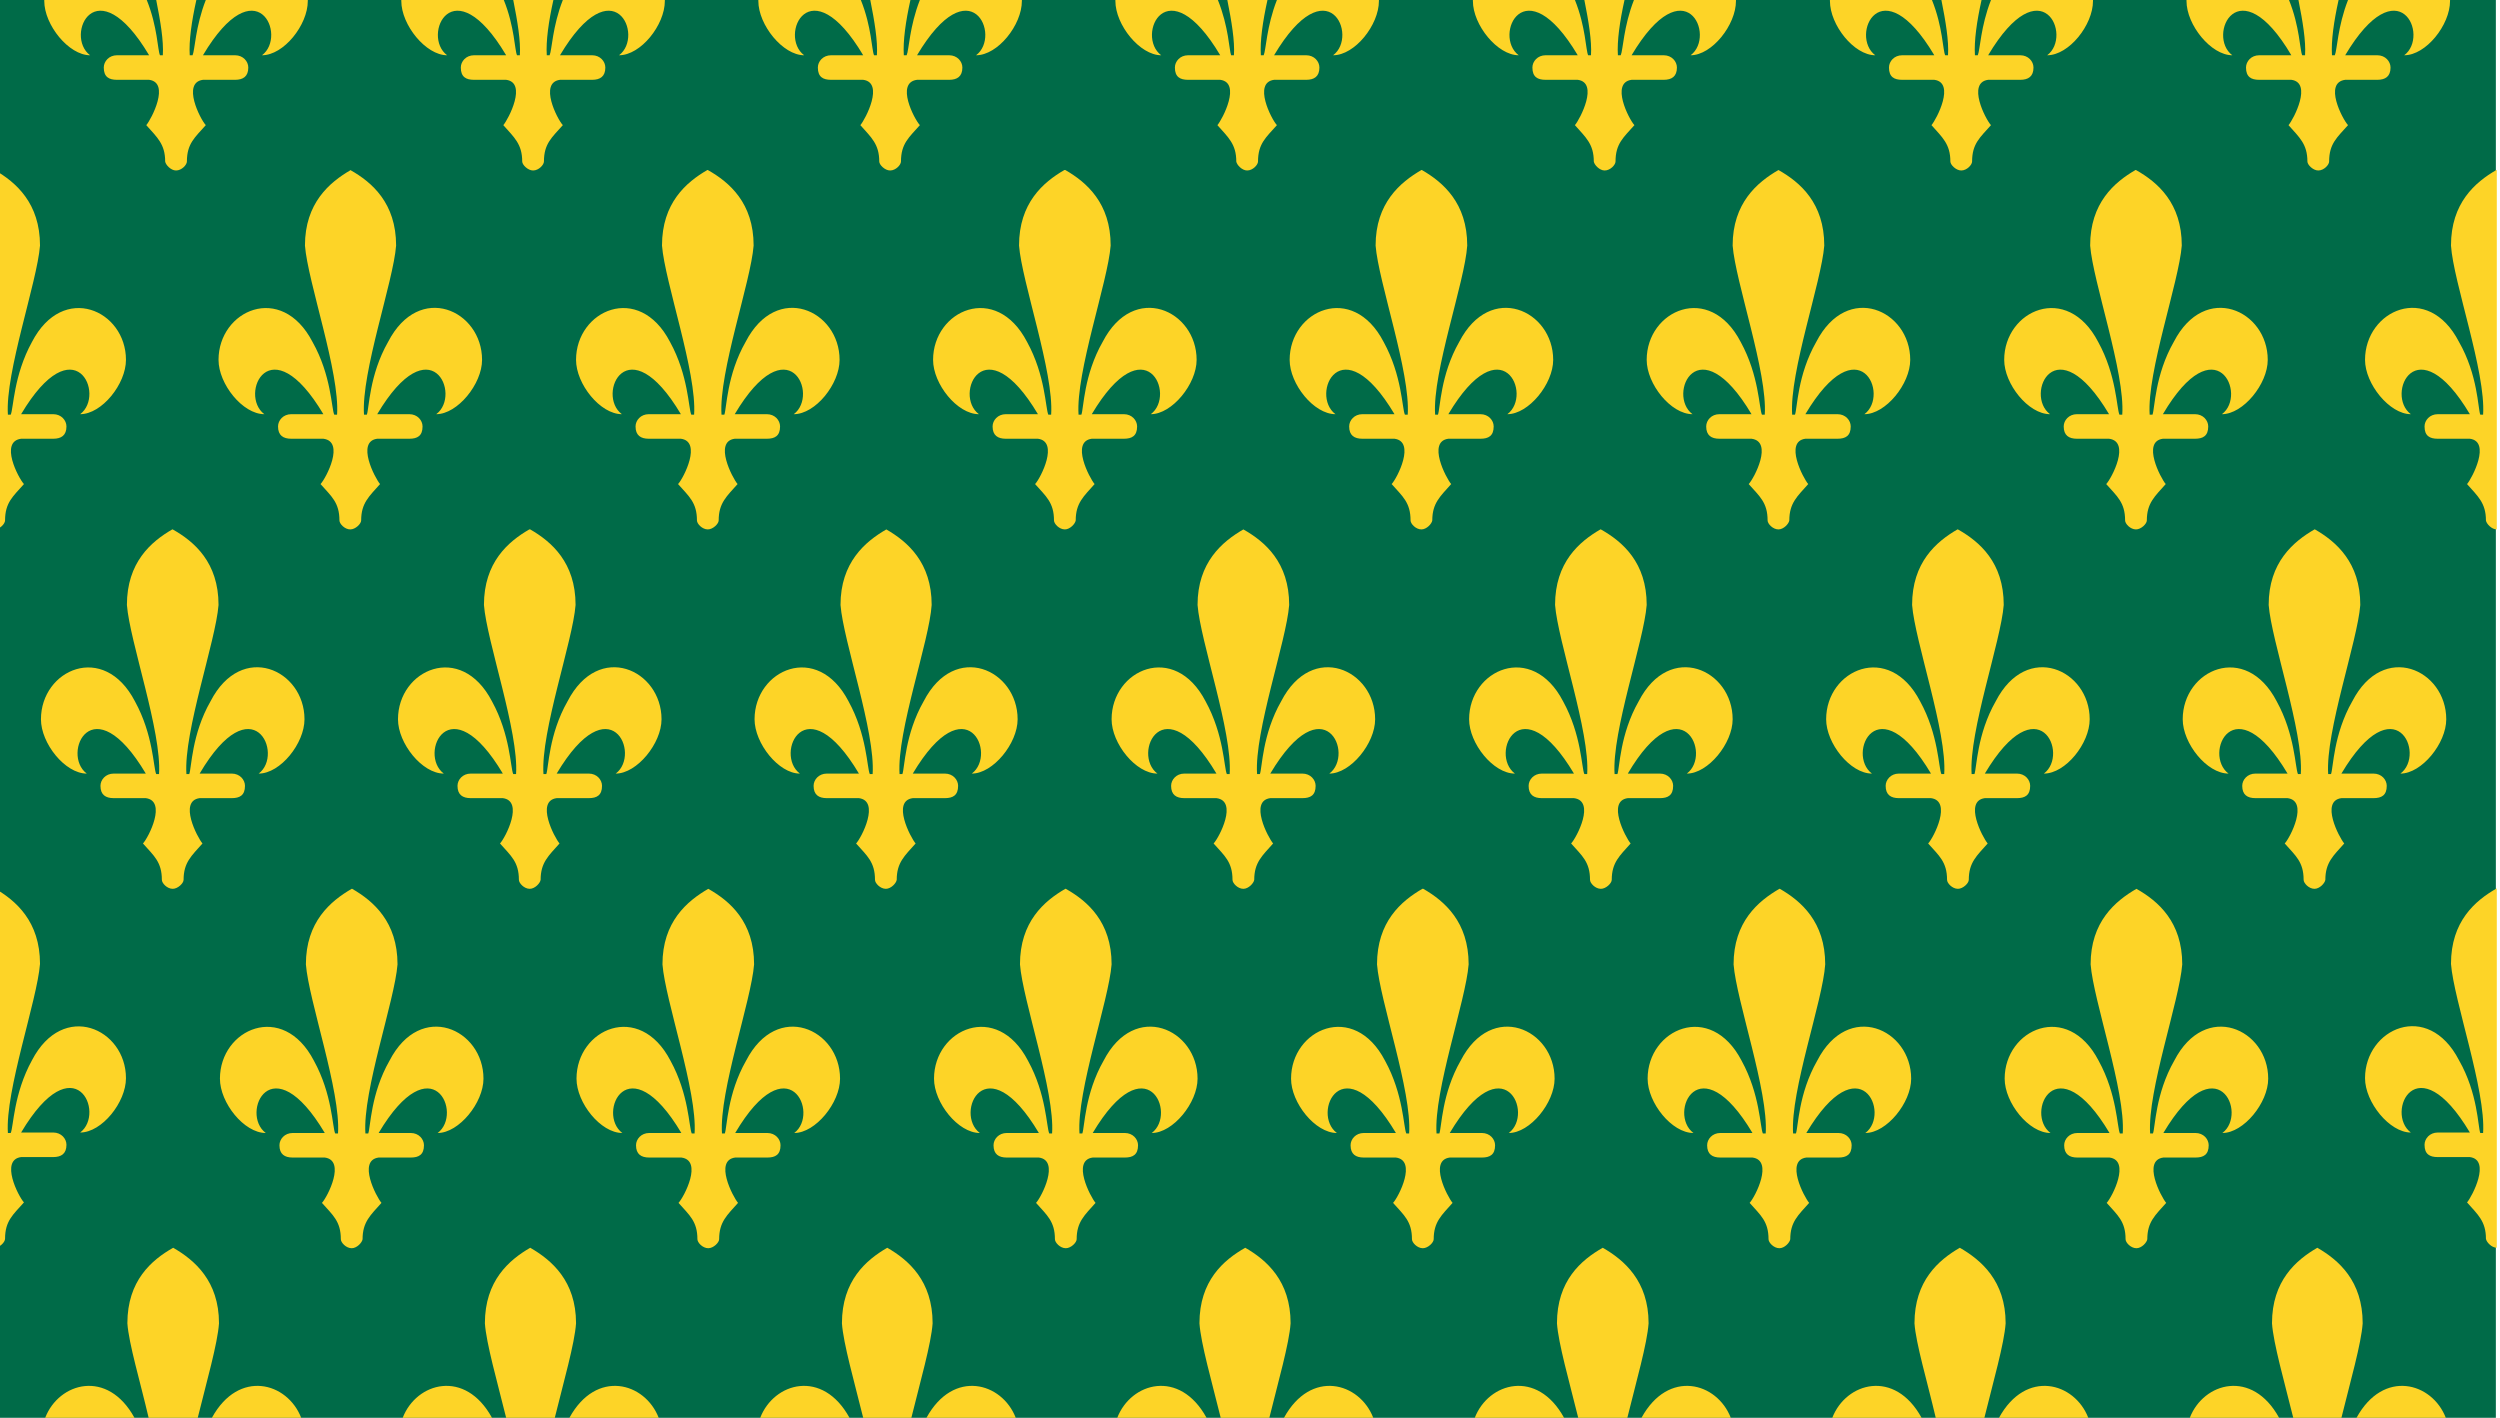
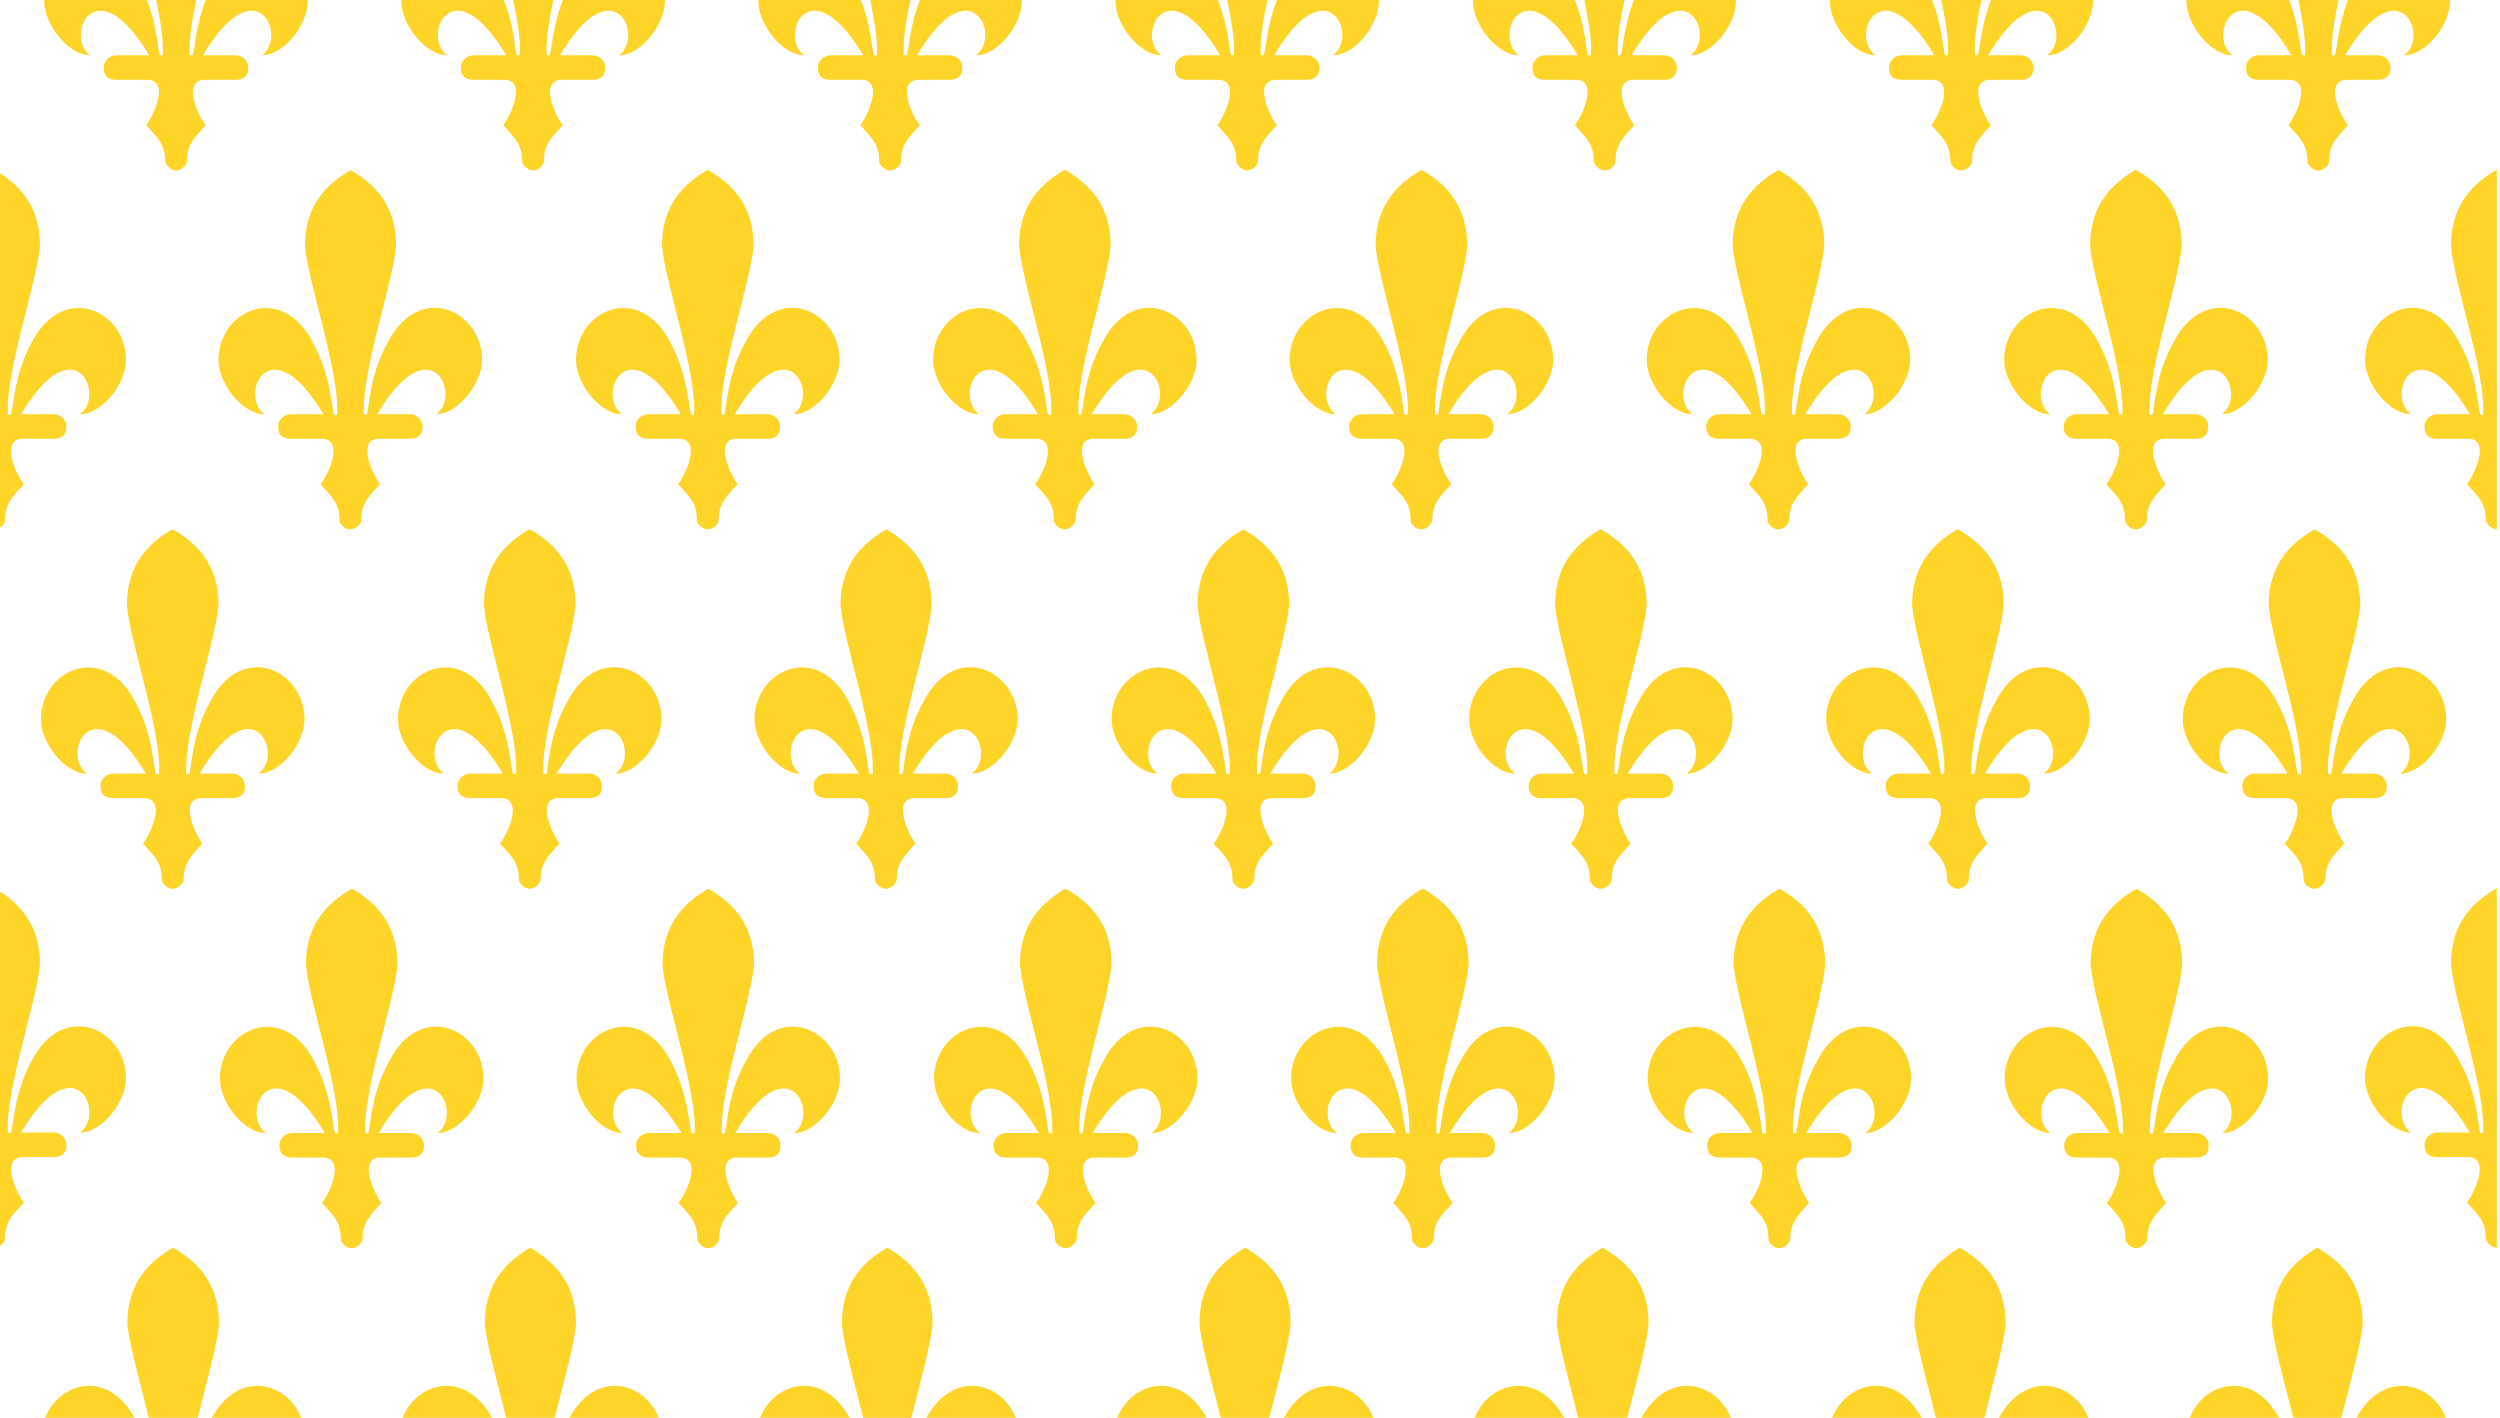
<svg xmlns="http://www.w3.org/2000/svg" clip-rule="evenodd" fill-rule="evenodd" height="300" image-rendering="optimizeQuality" shape-rendering="geometricPrecision" text-rendering="geometricPrecision" viewBox="0 0 529 300.2" width="529">
-   <path d="m-.7 0h529v300.2h-529z" fill="#006b48" />
  <path d="m9.3 0h21.6c2.3 5.7 2.3 10.7 2.8 11.7h.6c.2-3-.5-7.2-1.4-11.7h8.5c-1 4.5-1.6 8.7-1.4 11.7h.6c.5-1.1.6-6.1 2.8-11.7h21.6v.2c0 5.1-5.1 11.5-9.7 11.5 5.5-4.1-1.2-19-12.5 0h6.8c1.7 0 2.8 1.3 2.8 2.6 0 1.9-1.1 2.6-2.8 2.6-2.3 0-4.5 0-6.8 0-4.5.6-.6 8.3.6 9.6-2.3 2.6-4 3.9-4 7.7 0 .7-1.1 1.9-2.3 1.9-1.1 0-2.2-1.2-2.3-1.9 0-3.7-1.7-5.1-4-7.7 1.1-1.3 5.1-9 .6-9.6-2.3 0-4.5 0-6.8 0-1.7 0-2.8-.6-2.8-2.6 0-1.3 1.1-2.6 2.8-2.6h6.8c-11.3-19-18-4.1-12.5 0-4.5 0-9.7-6.4-9.7-11.5 0-.1 0-.2 0-.2zm75.6 0h21.6c2.3 5.7 2.3 10.7 2.8 11.7h.6c.2-3-.5-7.2-1.4-11.7h8.5c-1 4.5-1.6 8.7-1.4 11.7h.6c.5-1.1.6-6.1 2.8-11.7h21.6v.2c0 5.1-5.1 11.5-9.7 11.5 5.5-4.1-1.2-19-12.5 0h6.8c1.7 0 2.8 1.3 2.8 2.6 0 1.9-1.1 2.6-2.8 2.6-2.3 0-4.5 0-6.8 0-4.5.6-.6 8.3.6 9.6-2.3 2.6-4 3.9-4 7.7 0 .7-1.1 1.9-2.3 1.9-1.1 0-2.3-1.2-2.3-1.9 0-3.7-1.7-5.1-4-7.7 1.1-1.3 5.1-9 .6-9.6-2.3 0-4.5 0-6.8 0-1.7 0-2.8-.6-2.8-2.6 0-1.3 1.1-2.6 2.8-2.6h6.8c-11.3-19-18-4.1-12.5 0-4.5 0-9.7-6.4-9.7-11.5 0-.1 0-.2 0-.2zm75.6 0h21.6c2.3 5.7 2.3 10.7 2.8 11.7h.6c.2-3-.5-7.2-1.4-11.7h8.5c-1 4.5-1.6 8.7-1.4 11.7h.6c.5-1.1.6-6.1 2.8-11.7h21.6v.2c0 5.1-5.1 11.5-9.7 11.5 5.5-4.1-1.2-19-12.5 0h6.8c1.7 0 2.8 1.3 2.8 2.6 0 1.9-1.1 2.6-2.8 2.6-2.3 0-4.5 0-6.8 0-4.6.6-.6 8.3.6 9.6-2.3 2.6-4 3.9-4 7.7 0 .7-1.1 1.9-2.3 1.9-1.1 0-2.3-1.2-2.3-1.9 0-3.7-1.7-5.1-4-7.7 1.1-1.3 5.1-9 .6-9.6-2.3 0-4.5 0-6.8 0-1.7 0-2.8-.6-2.8-2.6 0-1.3 1.1-2.6 2.8-2.6h6.8c-11.3-19-18-4.1-12.5 0-4.5 0-9.7-6.4-9.7-11.5 0-.1 0-.2 0-.2zm75.6 0h21.6c2.3 5.7 2.4 10.7 2.8 11.7h.6c.2-3-.5-7.2-1.4-11.7h8.5c-1 4.5-1.6 8.7-1.4 11.7h.6c.5-1.1.6-6.1 2.8-11.7h21.6v.2c0 5.1-5.1 11.5-9.7 11.5 5.5-4.1-1.2-19-12.5 0h6.8c1.7 0 2.8 1.3 2.8 2.6 0 1.9-1.1 2.6-2.8 2.6-2.3 0-4.5 0-6.8 0-4.5.6-.6 8.3.6 9.6-2.3 2.6-4 3.9-4 7.7 0 .7-1.1 1.9-2.3 1.9-1.1 0-2.2-1.2-2.3-1.9 0-3.7-1.7-5.1-4-7.7 1.1-1.3 5.1-9 .6-9.6-2.3 0-4.6 0-6.8 0-1.7 0-2.8-.6-2.8-2.6 0-1.3 1.1-2.6 2.8-2.6h6.8c-11.3-19-18-4.1-12.5 0-4.5 0-9.7-6.4-9.7-11.5 0-.1 0-.2 0-.2zm75.6 0h21.6c2.3 5.7 2.3 10.7 2.8 11.7h.6c.2-3-.5-7.2-1.4-11.7h8.5c-1 4.5-1.6 8.7-1.4 11.7h.6c.5-1.1.6-6.1 2.8-11.7h21.6v.2c0 5.1-5.1 11.5-9.6 11.5 5.5-4.1-1.2-19-12.5 0h6.8c1.7 0 2.8 1.3 2.8 2.6 0 1.9-1.1 2.6-2.8 2.6-2.3 0-4.5 0-6.8 0-4.5.6-.6 8.3.6 9.6-2.3 2.6-4 3.9-4 7.7 0 .7-1.1 1.9-2.3 1.9-1.1 0-2.2-1.2-2.3-1.9 0-3.7-1.7-5.1-4-7.7 1.1-1.3 5.1-9 .6-9.6-2.3 0-4.5 0-6.8 0-1.7 0-2.8-.6-2.8-2.6 0-1.3 1.1-2.6 2.8-2.6h6.8c-11.3-19-18-4.1-12.5 0-4.5 0-9.7-6.4-9.7-11.5 0-.1 0-.2 0-.2zm75.6 0h21.6c2.3 5.7 2.3 10.7 2.8 11.7h.6c.2-3-.5-7.2-1.4-11.7h8.5c-1 4.5-1.6 8.7-1.4 11.7h.6c.5-1.1.6-6.1 2.8-11.7h21.6v.2c0 5.1-5.1 11.5-9.7 11.5 5.5-4.1-1.2-19-12.5 0h6.8c1.7 0 2.8 1.3 2.8 2.6 0 1.9-1.1 2.6-2.8 2.6-2.3 0-4.5 0-6.8 0-4.5.6-.6 8.3.6 9.6-2.3 2.6-4 3.9-4 7.7 0 .7-1.1 1.9-2.3 1.9-1.1 0-2.3-1.2-2.3-1.9 0-3.7-1.7-5.1-4-7.7 1.1-1.3 5.1-9 .6-9.6-2.3 0-4.5 0-6.8 0-1.7 0-2.8-.6-2.8-2.6 0-1.3 1.1-2.6 2.8-2.6h6.8c-11.3-19-18-4.1-12.5 0-4.5 0-9.6-6.4-9.6-11.5 0-.1 0-.2 0-.2zm75.6 0h21.6c2.3 5.7 2.3 10.7 2.8 11.7h.6c.2-3-.5-7.2-1.4-11.7h8.5c-1 4.5-1.6 8.7-1.4 11.7h.6c.5-1.1.6-6.1 2.8-11.7h21.6v.2c0 5.1-5.1 11.5-9.7 11.5 5.5-4.1-1.2-19-12.5 0h6.8c1.7 0 2.8 1.3 2.8 2.6 0 1.9-1.1 2.6-2.8 2.6-2.3 0-4.6 0-6.8 0-4.6.6-.6 8.3.6 9.6-2.3 2.6-4 3.9-4 7.7 0 .7-1.1 1.9-2.3 1.9-1.1 0-2.3-1.2-2.3-1.9 0-3.7-1.7-5.1-4-7.7 1.1-1.3 5.1-9 .6-9.6-2.3 0-4.5 0-6.8 0-1.7 0-2.8-.6-2.8-2.6 0-1.3 1.1-2.6 2.8-2.6h6.8c-11.2-19-18-4.1-12.5 0-4.5 0-9.7-6.4-9.7-11.5 0-.1 0-.2 0-.2zm65.6 36v76.1c-1.1 0-2.2-1.2-2.3-1.9 0-3.7-1.7-5.1-4-7.7 1.1-1.3 5.1-9 .6-9.6-2.3 0-4.5 0-6.8 0-1.7 0-2.8-.6-2.8-2.6 0-1.3 1.1-2.6 2.8-2.6h6.8c-11.3-19-18-4.1-12.5 0-4.5 0-9.7-6.4-9.7-11.5 0-10.5 13.3-16.6 19.9-3.8 4 7 4 14.1 4.5 15.4h.6c.6-9-6.3-28.1-6.8-35.8 0-9 5.1-13.4 9.6-16zm0 152.1v76.1c-1.1 0-2.2-1.2-2.3-1.9 0-3.7-1.7-5.1-4-7.7 1.1-1.3 5.1-9 .6-9.6-2.3 0-4.5 0-6.8 0-1.7 0-2.8-.6-2.8-2.6 0-1.3 1.1-2.6 2.8-2.6h6.8c-11.3-19-18-4.1-12.5 0-4.5 0-9.7-6.4-9.7-11.5 0-10.5 13.3-16.6 19.9-3.8 4 7 4 14.1 4.5 15.4h.6c.6-9-6.2-28.1-6.8-35.8 0-9 5.1-13.4 9.7-16zm-10.8 112.1h-18.9c5.7-10.4 16-7.5 18.9 0zm-21.9 0h-10.4c-1.9-7.7-4.2-15.7-4.5-20 0-9 5.1-13.4 9.6-16 4.5 2.6 9.6 7 9.6 16-.3 4.3-2.6 12.3-4.5 20zm-13.4 0h-18.9c2.9-7.5 13.2-10.4 18.9 0zm-40.4 0h-18.9c5.7-10.4 16-7.5 18.9 0zm-21.9 0h-10.4c-1.8-7.7-4.2-15.7-4.5-20 0-9 5.1-13.4 9.6-16 4.5 2.6 9.7 7 9.7 16-.3 4.3-2.6 12.3-4.5 20zm-13.4 0h-18.9c2.9-7.5 13.2-10.4 18.9 0zm-40.4 0h-18.9c5.7-10.4 16-7.5 18.9 0zm-21.9 0h-10.4c-1.9-7.7-4.2-15.7-4.5-20 0-9 5.1-13.4 9.7-16 4.5 2.6 9.7 7 9.7 16-.3 4.3-2.6 12.3-4.5 20zm-13.4 0h-18.9c2.9-7.5 13.2-10.4 18.9 0zm-40.4 0h-18.9c5.7-10.4 16-7.5 18.9 0zm-21.9 0h-10.4c-1.9-7.7-4.2-15.7-4.5-20 0-9 5.1-13.4 9.7-16 4.5 2.6 9.6 7 9.6 16-.3 4.3-2.6 12.3-4.5 20zm-13.4 0h-18.9c2.9-7.5 13.2-10.4 18.9 0zm-40.4 0h-18.9c5.7-10.4 16-7.5 18.9 0zm-21.9 0h-10.4c-1.9-7.7-4.2-15.7-4.5-20 0-9 5.1-13.4 9.6-16 4.5 2.6 9.6 7 9.6 16-.3 4.3-2.6 12.3-4.5 20zm-13.3 0h-18.9c2.9-7.5 13.2-10.4 18.9 0zm-40.4 0h-18.9c5.7-10.4 16-7.5 18.9 0zm-21.9 0h-10.4c-1.9-7.7-4.2-15.7-4.5-20 0-9 5.1-13.4 9.6-16 4.5 2.6 9.7 7 9.7 16-.3 4.3-2.6 12.3-4.5 20zm-13.4 0h-18.9c2.9-7.5 13.2-10.4 18.9 0zm-40.4 0h-18.9c5.7-10.4 16-7.5 18.9 0zm-21.9 0h-10.4c-1.8-7.7-4.2-15.7-4.5-20 0-9 5.1-13.4 9.7-16 4.5 2.6 9.7 7 9.7 16-.3 4.3-2.6 12.3-4.5 20zm-13.4 0h-18.9c2.9-7.5 13.2-10.4 18.9 0zm-29.6-36v-76.1c4.5 2.6 9.6 7 9.6 16-.6 7.7-7.4 26.9-6.8 35.8h.6c.6-1.3.6-8.3 4.5-15.4 6.6-12.7 19.9-6.7 19.9 3.8 0 5.1-5.1 11.5-9.7 11.5 5.5-4.1-1.2-19-12.5 0h6.8c1.7 0 2.8 1.3 2.8 2.6 0 1.9-1.1 2.6-2.8 2.6h-6.8c-4.5.6-.6 8.3.6 9.6-2.3 2.6-4 3.9-4 7.7 0 .7-1.1 1.9-2.3 1.9zm0-152.1v-76.1c4.5 2.6 9.6 7 9.6 16-.6 7.7-7.4 26.9-6.8 35.8h.6c.6-1.3.6-8.3 4.5-15.4 6.6-12.7 19.9-6.7 19.9 3.8 0 5.1-5.1 11.5-9.7 11.5 5.5-4.1-1.2-19-12.5 0h6.8c1.7 0 2.8 1.3 2.8 2.6 0 1.9-1.1 2.6-2.8 2.6h-6.8c-4.6.6-.6 8.3.6 9.6-2.3 2.6-4 3.9-4 7.7 0 .7-1.1 1.9-2.3 1.9zm75.6 76.1c-4.5 2.6-9.7 7-9.7 16 .6 7.7 7.4 26.9 6.8 35.8-.2 0-.4 0-.6 0-.6-1.3-.6-8.3-4.5-15.4-6.6-12.7-19.9-6.7-19.9 3.8 0 5.1 5.1 11.5 9.7 11.5-5.5-4.1 1.2-19 12.5 0-2.3 0-4.5 0-6.8 0-1.7 0-2.8 1.3-2.8 2.6 0 1.9 1.1 2.6 2.8 2.6h6.8c4.5.6.6 8.3-.6 9.6 2.3 2.6 4 3.9 4 7.7 0 .7 1.1 1.9 2.3 1.9 1.1 0 2.2-1.2 2.3-1.9 0-3.7 1.7-5.1 4-7.7-1.1-1.3-5.1-9-.6-9.6h6.8c1.7 0 2.8-.6 2.8-2.6 0-1.3-1.1-2.6-2.8-2.6-2.3 0-4.5 0-6.8 0 11.3-19 18-4.1 12.5 0 4.5 0 9.7-6.4 9.7-11.5 0-10.5-13.3-16.6-19.9-3.8-4 7-4 14.1-4.5 15.4-.2 0-.4 0-.6 0-.6-9 6.2-28.1 6.8-35.8 0-9-5.1-13.4-9.6-16zm377.9 0c-4.5 2.6-9.7 7-9.7 16 .6 7.7 7.4 26.9 6.8 35.8-.2 0-.4 0-.6 0-.6-1.3-.6-8.3-4.5-15.4-6.6-12.7-19.9-6.7-19.9 3.8 0 5.1 5.1 11.5 9.7 11.5-5.5-4.1 1.2-19 12.5 0-2.3 0-4.5 0-6.8 0-1.7 0-2.8 1.3-2.8 2.6 0 1.9 1.1 2.6 2.8 2.6h6.8c4.5.6.6 8.3-.6 9.6 2.3 2.6 4 3.9 4 7.7 0 .7 1.1 1.9 2.3 1.9 1.1 0 2.2-1.2 2.3-1.9 0-3.7 1.7-5.1 4-7.7-1.1-1.3-5.1-9-.6-9.6h6.8c1.7 0 2.8-.6 2.8-2.6 0-1.3-1.1-2.6-2.8-2.6-2.3 0-4.6 0-6.8 0 11.3-19 18-4.1 12.5 0 4.5 0 9.7-6.4 9.7-11.5 0-10.5-13.3-16.6-19.9-3.8-4 7-4 14.1-4.5 15.4-.2 0-.4 0-.6 0-.6-9 6.2-28.1 6.8-35.8 0-9-5.1-13.4-9.7-16zm-75.6 0c-4.5 2.6-9.7 7-9.7 16 .6 7.7 7.4 26.9 6.8 35.8-.2 0-.4 0-.6 0-.6-1.3-.6-8.3-4.5-15.4-6.6-12.7-19.9-6.7-19.9 3.8 0 5.1 5.1 11.5 9.7 11.5-5.5-4.1 1.2-19 12.5 0-2.3 0-4.5 0-6.8 0-1.7 0-2.8 1.3-2.8 2.6 0 1.9 1.1 2.6 2.8 2.6h6.8c4.5.6.6 8.3-.6 9.6 2.3 2.6 4 3.9 4 7.7 0 .7 1.1 1.9 2.3 1.9 1.1 0 2.2-1.2 2.3-1.9 0-3.7 1.7-5.1 4-7.7-1.1-1.3-5.1-9-.6-9.6h6.8c1.7 0 2.8-.6 2.8-2.6 0-1.3-1.1-2.6-2.8-2.6-2.3 0-4.5 0-6.8 0 11.3-19 18-4.1 12.5 0 4.5 0 9.7-6.4 9.7-11.5 0-10.5-13.3-16.6-19.9-3.8-4 7-4 14.1-4.5 15.4-.2 0-.4 0-.6 0-.6-9 6.3-28.1 6.8-35.8 0-9-5.1-13.4-9.6-16zm-75.6 0c-4.5 2.6-9.6 7-9.6 16 .6 7.7 7.4 26.9 6.8 35.8-.2 0-.4 0-.6 0-.6-1.3-.6-8.3-4.5-15.4-6.6-12.7-19.9-6.7-19.9 3.8 0 5.1 5.1 11.5 9.7 11.5-5.5-4.1 1.2-19 12.5 0-2.3 0-4.5 0-6.8 0-1.7 0-2.8 1.3-2.8 2.6 0 1.9 1.1 2.6 2.8 2.6h6.8c4.5.6.6 8.3-.6 9.6 2.3 2.6 4 3.9 4 7.7 0 .7 1.1 1.9 2.3 1.9 1.1 0 2.3-1.2 2.3-1.9 0-3.7 1.7-5.1 4-7.7-1.1-1.3-5.1-9-.6-9.6h6.8c1.7 0 2.8-.6 2.8-2.6 0-1.3-1.1-2.6-2.8-2.6-2.3 0-4.5 0-6.8 0 11.3-19 18-4.1 12.5 0 4.5 0 9.7-6.4 9.7-11.5 0-10.5-13.3-16.6-19.9-3.8-4 7-4 14.1-4.5 15.4-.2 0-.4 0-.6 0-.6-9 6.2-28.1 6.8-35.8 0-9-5.1-13.4-9.6-16zm-75.6 0c-4.5 2.6-9.6 7-9.6 16 .6 7.7 7.4 26.9 6.8 35.8-.2 0-.4 0-.6 0-.6-1.3-.6-8.3-4.5-15.4-6.6-12.7-19.9-6.7-19.9 3.8 0 5.1 5.1 11.5 9.7 11.5-5.5-4.1 1.2-19 12.5 0-2.3 0-4.5 0-6.8 0-1.7 0-2.8 1.3-2.8 2.6 0 1.9 1.1 2.6 2.8 2.6h6.8c4.5.6.6 8.3-.6 9.6 2.3 2.6 4 3.9 4 7.7 0 .7 1.1 1.9 2.3 1.9 1.1 0 2.3-1.2 2.3-1.9 0-3.7 1.7-5.1 4-7.7-1.1-1.3-5.1-9-.6-9.6h6.8c1.7 0 2.8-.6 2.8-2.6 0-1.3-1.1-2.6-2.8-2.6-2.3 0-4.5 0-6.8 0 11.3-19 18-4.1 12.5 0 4.5 0 9.7-6.4 9.7-11.5 0-10.5-13.3-16.6-19.9-3.8-4 7-4 14.1-4.5 15.4-.2 0-.4 0-.6 0-.6-9 6.2-28.1 6.8-35.8 0-9-5.1-13.4-9.7-16zm-75.6 0c-4.5 2.6-9.7 7-9.7 16 .6 7.7 7.4 26.9 6.8 35.8-.2 0-.4 0-.6 0-.6-1.3-.6-8.3-4.5-15.4-6.6-12.7-19.9-6.7-19.9 3.8 0 5.1 5.1 11.5 9.7 11.5-5.5-4.1 1.2-19 12.5 0-2.3 0-4.6 0-6.8 0-1.7 0-2.8 1.3-2.8 2.6 0 1.9 1.1 2.6 2.8 2.6h6.8c4.6.6.6 8.3-.6 9.6 2.3 2.6 4 3.9 4 7.7 0 .7 1.1 1.9 2.3 1.9 1.1 0 2.3-1.2 2.3-1.9 0-3.7 1.7-5.1 4-7.7-1.1-1.3-5.1-9-.6-9.6h6.8c1.7 0 2.8-.6 2.8-2.6 0-1.3-1.1-2.6-2.8-2.6-2.3 0-4.6 0-6.8 0 11.2-19 18-4.1 12.5 0 4.5 0 9.7-6.4 9.7-11.5 0-10.5-13.3-16.6-19.9-3.8-4 7-4 14.1-4.5 15.4-.2 0-.4 0-.6 0-.6-9 6.2-28.1 6.8-35.8 0-9-5.1-13.4-9.7-16zm340.1-76.1c-4.5 2.6-9.7 7-9.7 16 .6 7.7 7.4 26.9 6.8 35.8-.2 0-.4 0-.6 0-.6-1.3-.6-8.3-4.5-15.4-6.6-12.7-19.9-6.7-19.9 3.8 0 5.1 5.1 11.5 9.7 11.5-5.5-4.1 1.2-19 12.5 0-2.3 0-4.5 0-6.8 0-1.7 0-2.8 1.3-2.8 2.6 0 1.9 1.1 2.6 2.8 2.6h6.8c4.5.6.6 8.3-.6 9.6 2.3 2.6 4 3.9 4 7.7 0 .7 1.1 1.9 2.3 1.9 1.1 0 2.2-1.2 2.3-1.9 0-3.7 1.7-5.1 4-7.7-1.1-1.3-5.1-9-.6-9.6h6.8c1.7 0 2.8-.6 2.8-2.6 0-1.3-1.1-2.6-2.8-2.6-2.3 0-4.5 0-6.8 0 11.3-19 18-4.1 12.5 0 4.5 0 9.7-6.4 9.7-11.5 0-10.5-13.3-16.6-19.9-3.8-4 7-4 14.1-4.5 15.4-.2 0-.4 0-.6 0-.6-9 6.2-28.1 6.8-35.8 0-9-5.1-13.4-9.6-16zm-75.6 0c-4.5 2.6-9.6 7-9.6 16 .6 7.7 7.4 26.9 6.8 35.8-.2 0-.4 0-.6 0-.6-1.3-.6-8.3-4.5-15.4-6.6-12.7-19.9-6.7-19.9 3.8 0 5.1 5.1 11.5 9.7 11.5-5.5-4.1 1.2-19 12.5 0-2.3 0-4.5 0-6.8 0-1.7 0-2.8 1.3-2.8 2.6 0 1.9 1.1 2.6 2.8 2.6h6.8c4.5.6.6 8.3-.6 9.6 2.3 2.6 4 3.9 4 7.7 0 .7 1.1 1.9 2.3 1.9 1.1 0 2.3-1.2 2.3-1.9 0-3.7 1.7-5.1 4-7.7-1.1-1.3-5.1-9-.6-9.6h6.8c1.7 0 2.8-.6 2.8-2.6 0-1.3-1.1-2.6-2.8-2.6-2.3 0-4.5 0-6.8 0 11.3-19 18-4.1 12.5 0 4.6 0 9.7-6.4 9.7-11.5 0-10.5-13.3-16.6-19.9-3.8-4 7-4 14.1-4.5 15.4-.2 0-.4 0-.6 0-.6-9 6.2-28.1 6.8-35.8 0-9-5.1-13.4-9.7-16zm-75.6 0c-4.5 2.6-9.6 7-9.6 16 .6 7.7 7.4 26.9 6.8 35.8-.2 0-.4 0-.6 0-.6-1.3-.6-8.3-4.5-15.4-6.6-12.7-19.9-6.7-19.9 3.8 0 5.1 5.1 11.5 9.7 11.5-5.5-4.1 1.2-19 12.5 0-2.3 0-4.5 0-6.8 0-1.7 0-2.8 1.3-2.8 2.6 0 1.9 1.1 2.6 2.8 2.6h6.8c4.6.6.6 8.3-.6 9.6 2.3 2.6 4 3.9 4 7.7 0 .7 1.1 1.9 2.3 1.9 1.1 0 2.3-1.2 2.3-1.9 0-3.7 1.7-5.1 4-7.7-1.1-1.3-5.1-9-.6-9.6h6.8c1.7 0 2.8-.6 2.8-2.6 0-1.3-1.1-2.6-2.8-2.6-2.3 0-4.5 0-6.8 0 11.2-19 18-4.1 12.5 0 4.5 0 9.7-6.4 9.7-11.5 0-10.5-13.3-16.6-19.9-3.8-4 7-4 14.1-4.5 15.4-.2 0-.4 0-.6 0-.6-9 6.2-28.1 6.8-35.8 0-9-5.1-13.4-9.7-16zm-75.6 0c-4.5 2.6-9.7 7-9.7 16 .6 7.7 7.4 26.9 6.8 35.8-.2 0-.4 0-.6 0-.6-1.3-.6-8.3-4.5-15.4-6.6-12.7-19.9-6.7-19.9 3.8 0 5.1 5.1 11.5 9.7 11.5-5.5-4.1 1.2-19 12.5 0-2.3 0-4.6 0-6.8 0-1.7 0-2.8 1.3-2.8 2.6 0 1.9 1.1 2.6 2.8 2.6h6.8c4.6.6.6 8.3-.6 9.6 2.3 2.6 4 3.9 4 7.7 0 .7 1.1 1.9 2.3 1.9 1.1 0 2.2-1.2 2.3-1.9 0-3.7 1.7-5.1 4-7.7-1.1-1.3-5.1-9-.6-9.6h6.8c1.7 0 2.8-.6 2.8-2.6 0-1.3-1.1-2.6-2.8-2.6-2.3 0-4.6 0-6.8 0 11.3-19 18-4.1 12.5 0 4.5 0 9.7-6.4 9.7-11.5 0-10.5-13.3-16.6-19.9-3.8-4 7-4 14.1-4.5 15.4-.2 0-.4 0-.6 0-.6-9 6.2-28.1 6.8-35.8 0-9-5.1-13.4-9.7-16zm-75.6 0c-4.5 2.6-9.7 7-9.7 16 .6 7.7 7.4 26.9 6.8 35.8-.2 0-.4 0-.6 0-.6-1.3-.6-8.3-4.5-15.4-6.6-12.7-19.9-6.7-19.9 3.8 0 5.1 5.1 11.5 9.6 11.5-5.5-4.1 1.2-19 12.5 0-2.3 0-4.5 0-6.8 0-1.7 0-2.8 1.3-2.8 2.6 0 1.9 1.1 2.6 2.8 2.6h6.8c4.5.6.6 8.3-.6 9.6 2.3 2.6 4 3.9 4 7.7 0 .7 1.1 1.9 2.3 1.9 1.1 0 2.2-1.2 2.3-1.9 0-3.7 1.7-5.1 4-7.7-1.1-1.3-5.1-9-.6-9.6h6.8c1.7 0 2.8-.6 2.8-2.6 0-1.3-1.1-2.6-2.8-2.6-2.3 0-4.5 0-6.8 0 11.3-19 18-4.1 12.5 0 4.5 0 9.7-6.4 9.7-11.5 0-10.5-13.3-16.6-19.9-3.8-4 7-4 14.1-4.5 15.4-.2 0-.4 0-.6 0-.6-9 6.3-28.1 6.8-35.8 0-9-5.1-13.4-9.6-16zm-75.6 0c-4.5 2.6-9.6 7-9.6 16 .6 7.7 7.4 26.9 6.8 35.8-.2 0-.4 0-.6 0-.6-1.3-.6-8.3-4.5-15.4-6.6-12.7-19.9-6.7-19.9 3.8 0 5.1 5.1 11.5 9.7 11.5-5.5-4.1 1.2-19 12.5 0-2.3 0-4.5 0-6.8 0-1.7 0-2.8 1.3-2.8 2.6 0 1.9 1.1 2.6 2.8 2.6h6.8c4.5.6.6 8.3-.6 9.6 2.3 2.6 4 3.9 4 7.7 0 .7 1.1 1.9 2.3 1.9 1.1 0 2.2-1.2 2.3-1.9 0-3.7 1.7-5.1 4-7.7-1.1-1.3-5.1-9-.6-9.6h6.8c1.7 0 2.8-.6 2.8-2.6 0-1.3-1.1-2.6-2.8-2.6-2.3 0-4.5 0-6.8 0 11.3-19 18-4.1 12.5 0 4.5 0 9.7-6.4 9.7-11.5 0-10.5-13.3-16.6-19.9-3.8-4 7-4 14.1-4.5 15.4-.2 0-.4 0-.6 0-.6-9 6.2-28.1 6.8-35.8 0-9-5.1-13.4-9.6-16zm-75.6 0c-4.5 2.6-9.6 7-9.6 16 .6 7.7 7.4 26.9 6.8 35.8-.2 0-.4 0-.6 0-.6-1.3-.6-8.3-4.5-15.4-6.6-12.7-19.9-6.7-19.9 3.8 0 5.1 5.1 11.5 9.7 11.5-5.5-4.1 1.2-19 12.5 0-2.3 0-4.5 0-6.8 0-1.7 0-2.8 1.3-2.8 2.6 0 1.9 1.1 2.6 2.8 2.6h6.8c4.5.6.6 8.3-.6 9.6 2.3 2.6 4 3.9 4 7.7 0 .7 1.1 1.9 2.3 1.9 1.1 0 2.3-1.2 2.3-1.9 0-3.7 1.7-5.1 4-7.7-1.1-1.3-5.1-9-.6-9.6h6.8c1.7 0 2.8-.6 2.8-2.6 0-1.3-1.1-2.6-2.8-2.6-2.3 0-4.5 0-6.8 0 11.2-19 18-4.1 12.5 0 4.6 0 9.7-6.4 9.7-11.5 0-10.5-13.3-16.6-19.9-3.8-4 7-4 14.1-4.5 15.4-.2 0-.4 0-.6 0-.6-9 6.2-28.1 6.8-35.8 0-9-5.1-13.4-9.7-16zm37.8-76.1c-4.5 2.6-9.7 7-9.7 16 .6 7.7 7.4 26.9 6.8 35.8-.2 0-.4 0-.6 0-.6-1.3-.6-8.3-4.6-15.4-6.6-12.7-19.9-6.7-19.9 3.8 0 5.1 5.1 11.5 9.7 11.5-5.5-4.1 1.2-19 12.5 0-2.3 0-4.5 0-6.8 0-1.7 0-2.8 1.3-2.8 2.6 0 1.9 1.1 2.6 2.8 2.6h6.8c4.6.6.6 8.3-.6 9.6 2.3 2.6 4 3.9 4 7.7 0 .7 1.1 1.9 2.3 1.9 1.1 0 2.3-1.2 2.3-1.9 0-3.7 1.7-5.1 4-7.7-1.1-1.3-5.1-9-.6-9.6h6.8c1.7 0 2.8-.6 2.8-2.6 0-1.3-1.1-2.6-2.8-2.6-2.3 0-4.5 0-6.8 0 11.3-19 18-4.1 12.5 0 4.5 0 9.7-6.4 9.7-11.5 0-10.5-13.3-16.6-19.9-3.8-4 7-4 14.1-4.5 15.4-.2 0-.4 0-.6 0-.6-9 6.2-28.1 6.8-35.8 0-9-5.1-13.4-9.7-16zm377.9 0c-4.5 2.6-9.6 7-9.6 16 .6 7.7 7.4 26.9 6.8 35.8-.2 0-.4 0-.6 0-.6-1.3-.6-8.3-4.5-15.4-6.6-12.7-19.9-6.7-19.9 3.8 0 5.1 5.1 11.5 9.7 11.5-5.5-4.1 1.2-19 12.5 0-2.3 0-4.5 0-6.8 0-1.7 0-2.8 1.3-2.8 2.6 0 1.9 1.1 2.6 2.8 2.6h6.8c4.6.6.6 8.3-.6 9.6 2.3 2.6 4 3.9 4 7.7 0 .7 1.1 1.9 2.3 1.9 1.1 0 2.3-1.2 2.3-1.9 0-3.7 1.7-5.1 4-7.7-1.1-1.3-5.1-9-.6-9.6h6.8c1.7 0 2.8-.6 2.8-2.6 0-1.3-1.1-2.6-2.8-2.6-2.3 0-4.5 0-6.8 0 11.2-19 18-4.1 12.5 0 4.5 0 9.7-6.4 9.7-11.5 0-10.5-13.3-16.6-19.9-3.8-4 7-4 14.1-4.5 15.4-.2 0-.4 0-.6 0-.6-9 6.2-28.1 6.8-35.8 0-9-5.1-13.4-9.7-16zm-75.6 0c-4.5 2.6-9.7 7-9.7 16 .6 7.7 7.4 26.9 6.8 35.8-.2 0-.4 0-.6 0-.6-1.3-.6-8.3-4.5-15.4-6.6-12.7-19.9-6.7-19.9 3.8 0 5.1 5.1 11.5 9.7 11.5-5.5-4.1 1.2-19 12.5 0-2.3 0-4.6 0-6.8 0-1.7 0-2.8 1.3-2.8 2.6 0 1.9 1.1 2.6 2.8 2.6h6.8c4.6.6.6 8.3-.6 9.6 2.3 2.6 4 3.9 4 7.7 0 .7 1.1 1.9 2.3 1.9 1.1 0 2.2-1.2 2.3-1.9 0-3.7 1.7-5.1 4-7.7-1.1-1.3-5.1-9-.6-9.6h6.8c1.7 0 2.8-.6 2.8-2.6 0-1.3-1.1-2.6-2.8-2.6-2.3 0-4.6 0-6.8 0 11.3-19 18-4.1 12.5 0 4.5 0 9.7-6.4 9.7-11.5 0-10.5-13.3-16.6-19.9-3.8-4 7-4 14.1-4.5 15.4-.2 0-.4 0-.6 0-.6-9 6.2-28.1 6.8-35.8 0-9-5.1-13.4-9.7-16zm-75.6 0c-4.5 2.6-9.7 7-9.7 16 .6 7.7 7.4 26.9 6.8 35.8-.2 0-.4 0-.6 0-.6-1.3-.6-8.3-4.5-15.4-6.6-12.7-19.9-6.7-19.9 3.8 0 5.1 5.1 11.5 9.7 11.5-5.5-4.1 1.2-19 12.5 0-2.3 0-4.5 0-6.8 0-1.7 0-2.8 1.3-2.8 2.6 0 1.9 1.1 2.6 2.8 2.6h6.8c4.5.6.6 8.3-.6 9.6 2.3 2.6 4 3.9 4 7.7 0 .7 1.1 1.9 2.3 1.9 1.1 0 2.2-1.2 2.3-1.9 0-3.7 1.7-5.1 4-7.7-1.1-1.3-5.1-9-.6-9.6h6.8c1.7 0 2.8-.6 2.8-2.6 0-1.3-1.1-2.6-2.8-2.6-2.3 0-4.5 0-6.8 0 11.3-19 18-4.1 12.5 0 4.5 0 9.7-6.4 9.7-11.5 0-10.5-13.3-16.6-19.9-3.8-4 7-4 14.1-4.5 15.4-.2 0-.4 0-.6 0-.6-9 6.3-28.1 6.8-35.8 0-9-5.1-13.4-9.6-16zm-75.6 0c-4.5 2.6-9.6 7-9.6 16 .6 7.7 7.4 26.9 6.8 35.8-.2 0-.4 0-.6 0-.6-1.3-.6-8.3-4.5-15.4-6.6-12.7-19.9-6.7-19.9 3.8 0 5.1 5.1 11.5 9.7 11.5-5.5-4.1 1.2-19 12.5 0-2.3 0-4.5 0-6.8 0-1.7 0-2.8 1.3-2.8 2.6 0 1.9 1.1 2.6 2.8 2.6h6.8c4.5.6.6 8.3-.6 9.6 2.3 2.6 4 3.9 4 7.7 0 .7 1.1 1.9 2.3 1.9 1.1 0 2.2-1.2 2.3-1.9 0-3.7 1.7-5.1 4-7.7-1.1-1.3-5.1-9-.6-9.6h6.8c1.7 0 2.8-.6 2.8-2.6 0-1.3-1.1-2.6-2.8-2.6-2.3 0-4.5 0-6.8 0 11.3-19 18-4.1 12.5 0 4.5 0 9.7-6.4 9.7-11.5 0-10.5-13.3-16.6-19.9-3.8-4 7-4 14.1-4.5 15.4-.2 0-.4 0-.6 0-.6-9 6.2-28.1 6.8-35.8 0-9-5.1-13.4-9.6-16zm-75.6 0c-4.5 2.6-9.6 7-9.6 16 .6 7.7 7.4 26.9 6.8 35.8-.2 0-.4 0-.6 0-.6-1.3-.6-8.3-4.5-15.4-6.6-12.7-19.9-6.7-19.9 3.8 0 5.1 5.1 11.5 9.7 11.5-5.5-4.1 1.2-19 12.5 0-2.3 0-4.5 0-6.8 0-1.7 0-2.8 1.3-2.8 2.6 0 1.9 1.1 2.6 2.8 2.6h6.8c4.5.6.6 8.3-.6 9.6 2.3 2.6 4 3.9 4 7.7 0 .7 1.1 1.9 2.3 1.9 1.1 0 2.3-1.2 2.3-1.9 0-3.7 1.7-5.1 4-7.7-1.1-1.3-5.1-9-.6-9.6h6.8c1.7 0 2.8-.6 2.8-2.6 0-1.3-1.1-2.6-2.8-2.6-2.3 0-4.5 0-6.8 0 11.3-19 18-4.1 12.5 0 4.6 0 9.7-6.4 9.7-11.5 0-10.5-13.3-16.6-19.9-3.8-4 7-4 14.1-4.5 15.4-.2 0-.4 0-.6 0-.6-9 6.2-28.1 6.8-35.8 0-9-5.1-13.4-9.7-16z" fill="#fdd427" />
</svg>